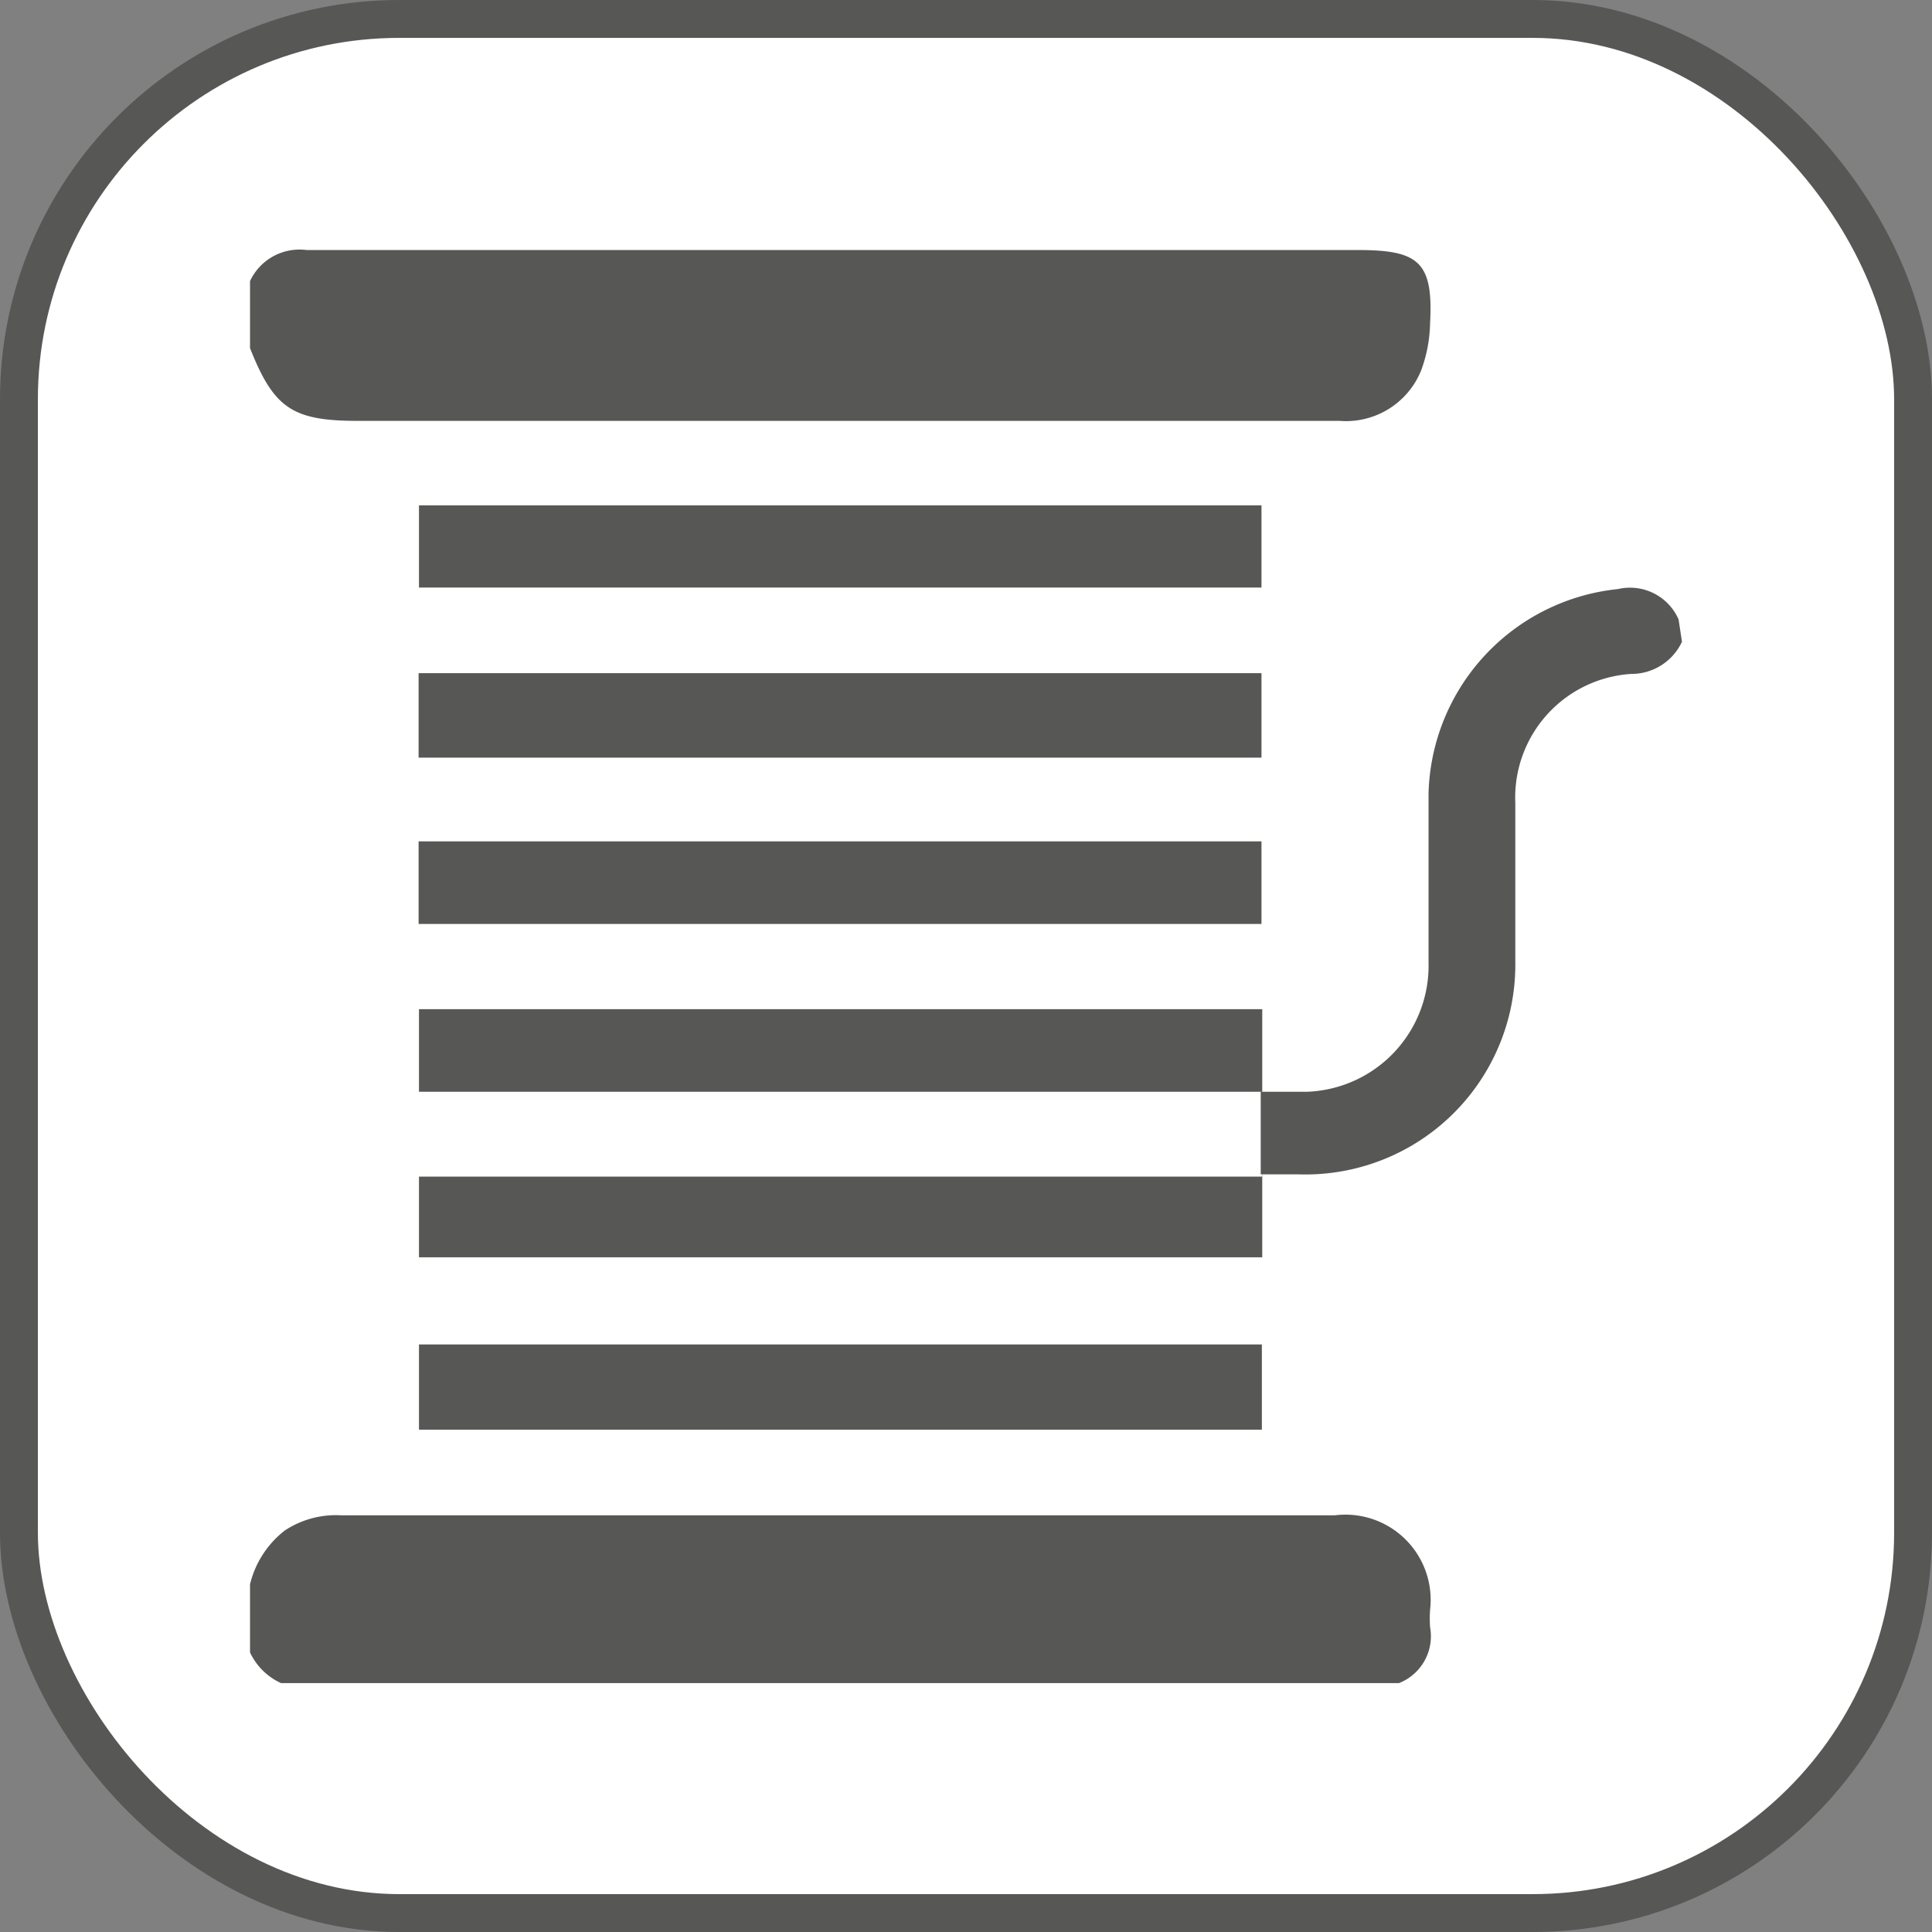
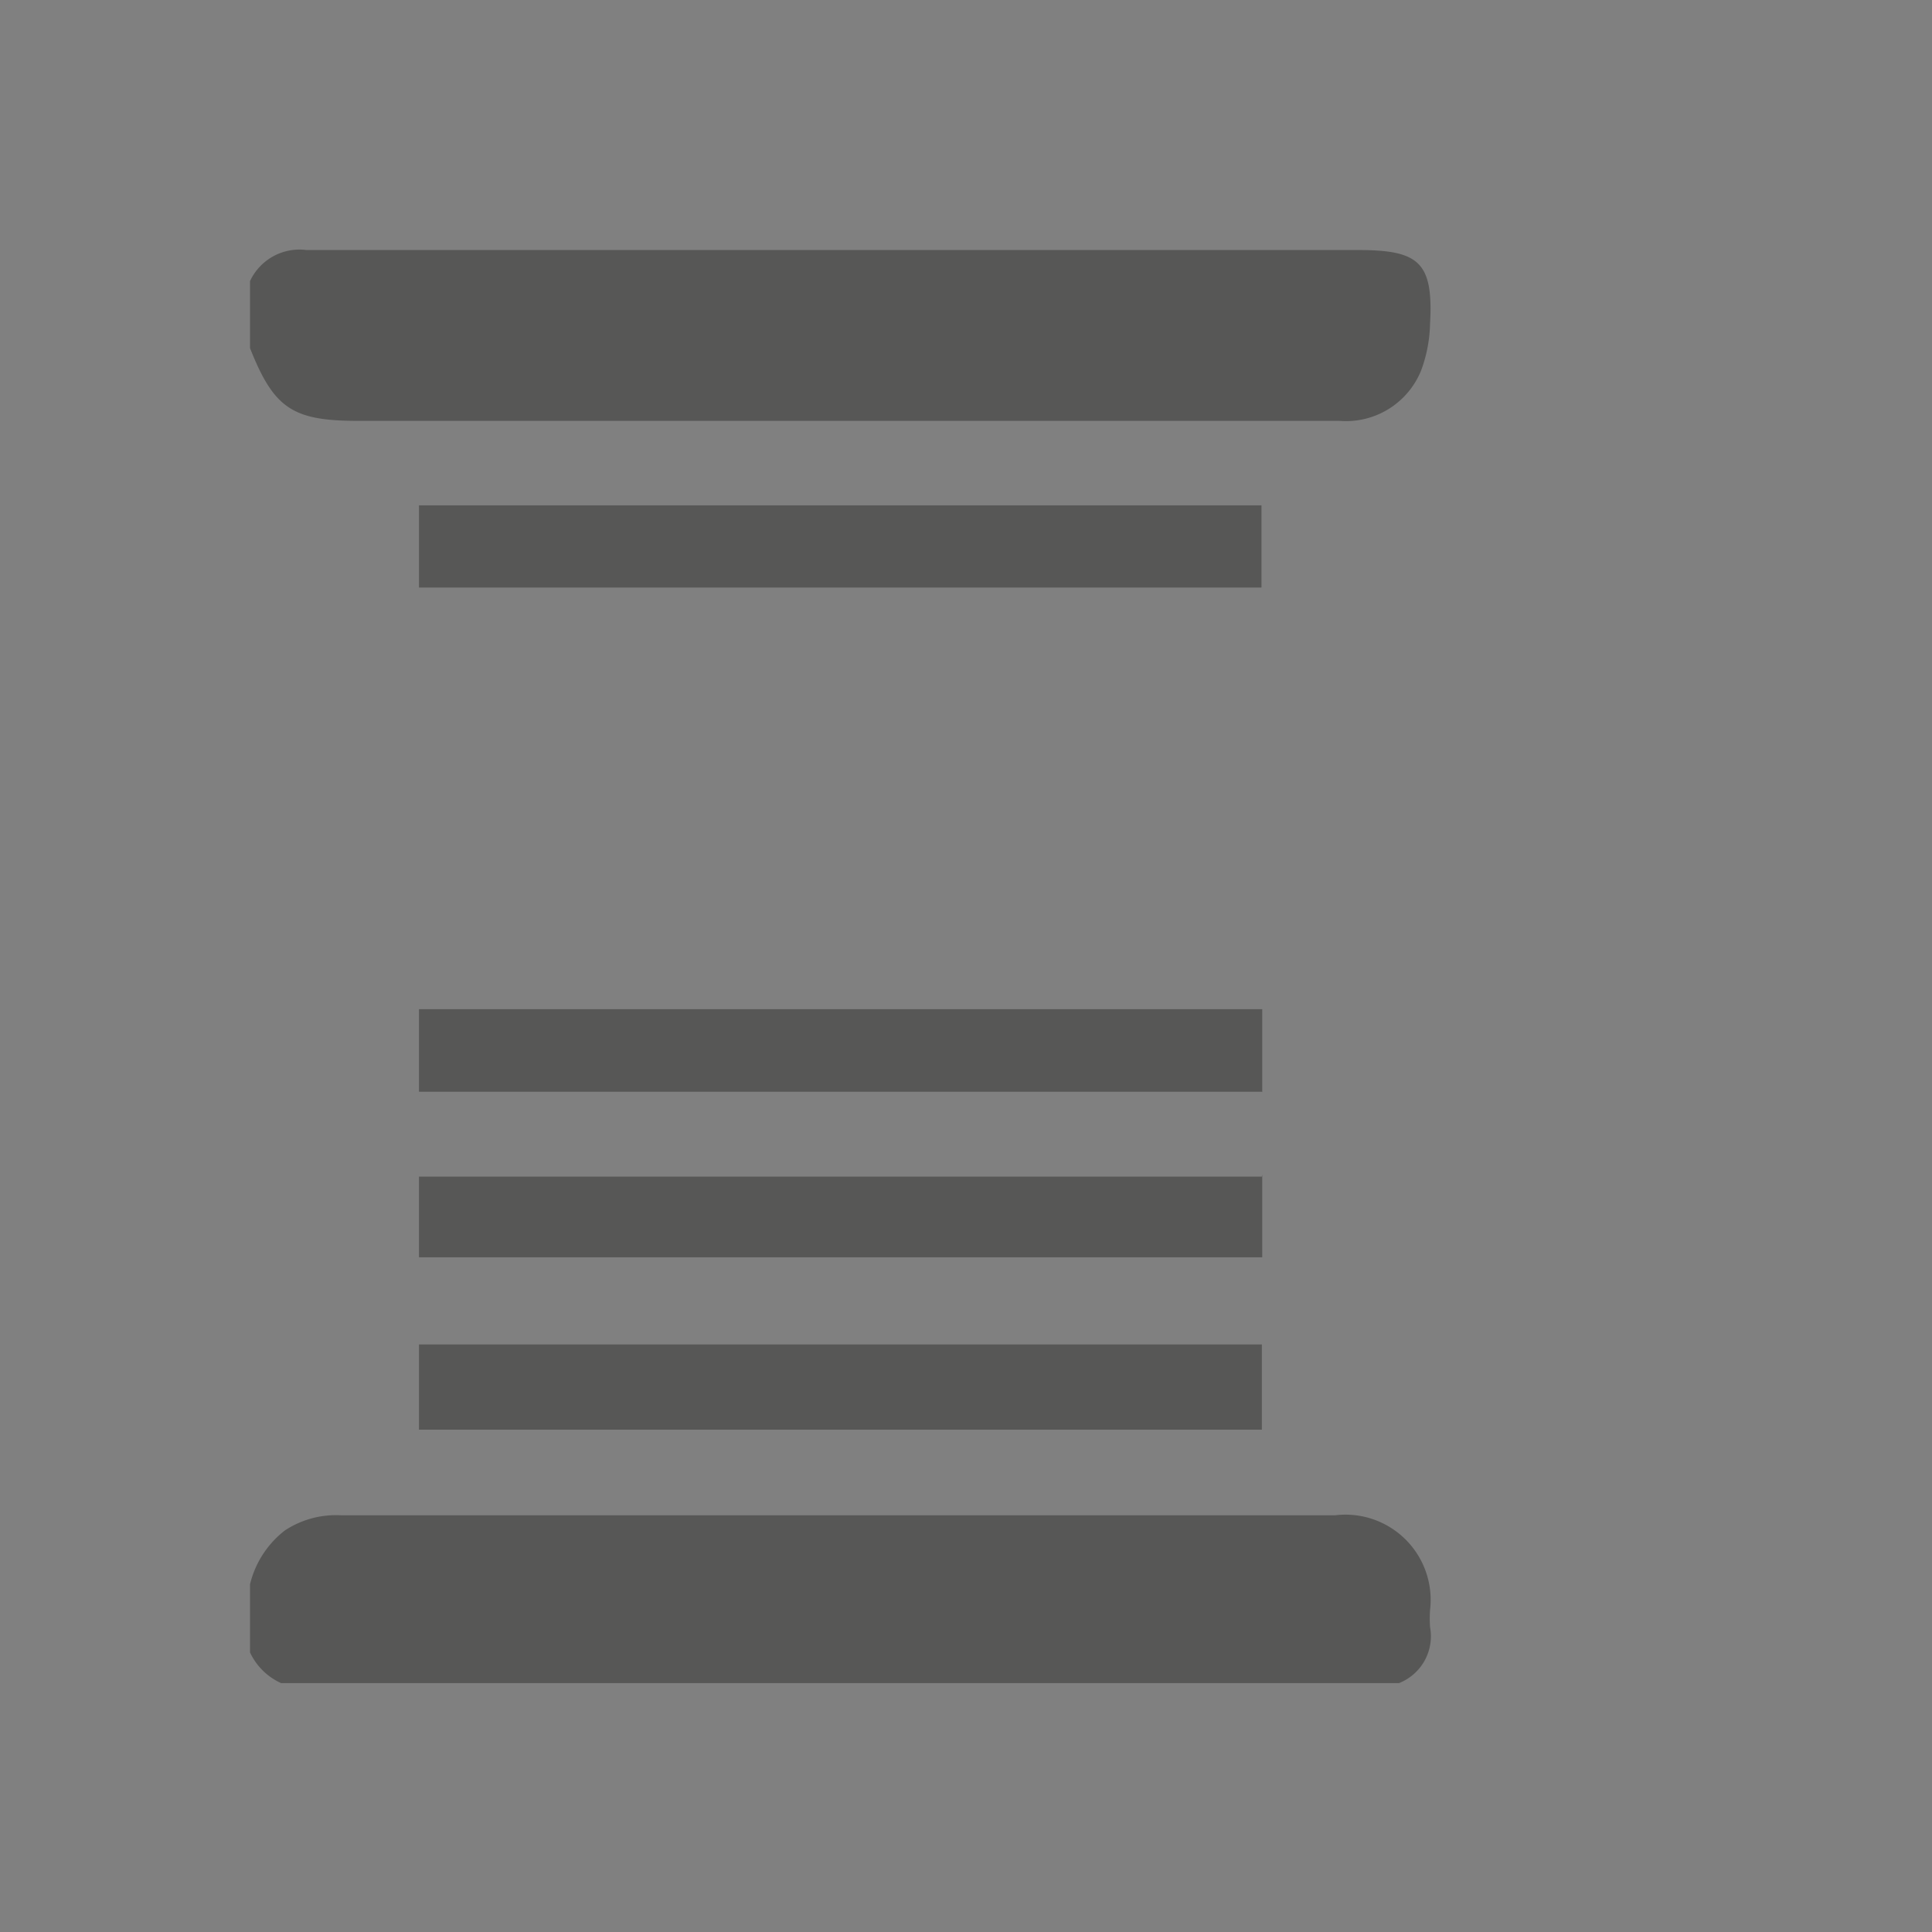
<svg xmlns="http://www.w3.org/2000/svg" id="Livello_1" data-name="Livello 1" viewBox="0 0 51 51">
  <rect x="0" y="0" width="51" height="51" fill="#808080" stroke="none" />
  <defs>
    <style>.cls-1{fill:#fff;stroke:#575756;stroke-miterlimit:10;}.cls-2{fill:#575756;}</style>
  </defs>
  <title>Senza titolo-2</title>
-   <rect class="cls-1" x="0.5" y="0.5" width="50" height="50" rx="10.04" />
  <path class="cls-2" d="M6.6,7.42A1.44,1.44,0,0,1,8.09,6.6q13.88,0,27.75,0c1.61,0,2,.31,1.91,1.94a3.75,3.75,0,0,1-.24,1.25,2.14,2.14,0,0,1-2.15,1.32H9.45c-1.73,0-2.22-.33-2.85-1.92Z" />
  <path class="cls-2" d="M6.6,41.82a2.56,2.56,0,0,1,.92-1.42A2.45,2.45,0,0,1,9,40H35.24a2.25,2.25,0,0,1,2.51,2.5,3.38,3.38,0,0,0,0,.45,1.33,1.33,0,0,1-.82,1.48H7.42a1.66,1.66,0,0,1-.82-.81Z" />
-   <path class="cls-2" d="M44.4,16.94a1.47,1.47,0,0,1-1.34.85A3.27,3.27,0,0,0,40,21.19c0,1.39,0,2.78,0,4.17A5.54,5.54,0,0,1,34.28,31h-1V28.82h0c.41,0,.81,0,1.22,0a3.33,3.33,0,0,0,3.21-3.41c0-1.49,0-3,0-4.47a5.57,5.57,0,0,1,5-5.39,1.4,1.4,0,0,1,1.6.8Z" />
  <path class="cls-2" d="M33.31,35.49v2.25H11.06V35.49Z" />
  <path class="cls-2" d="M11.06,13.34H33.3v2.17H11.06Z" />
-   <path class="cls-2" d="M11.05,20V17.77H33.3V20Z" />
-   <path class="cls-2" d="M33.3,24.39H11.05V22.21H33.3Z" />
  <path class="cls-2" d="M33.33,28.82H11.06V26.64H33.32v2.19Z" />
  <path class="cls-2" d="M33.32,31v2.19H11.06V31.06l.25,0h22Z" />
</svg>